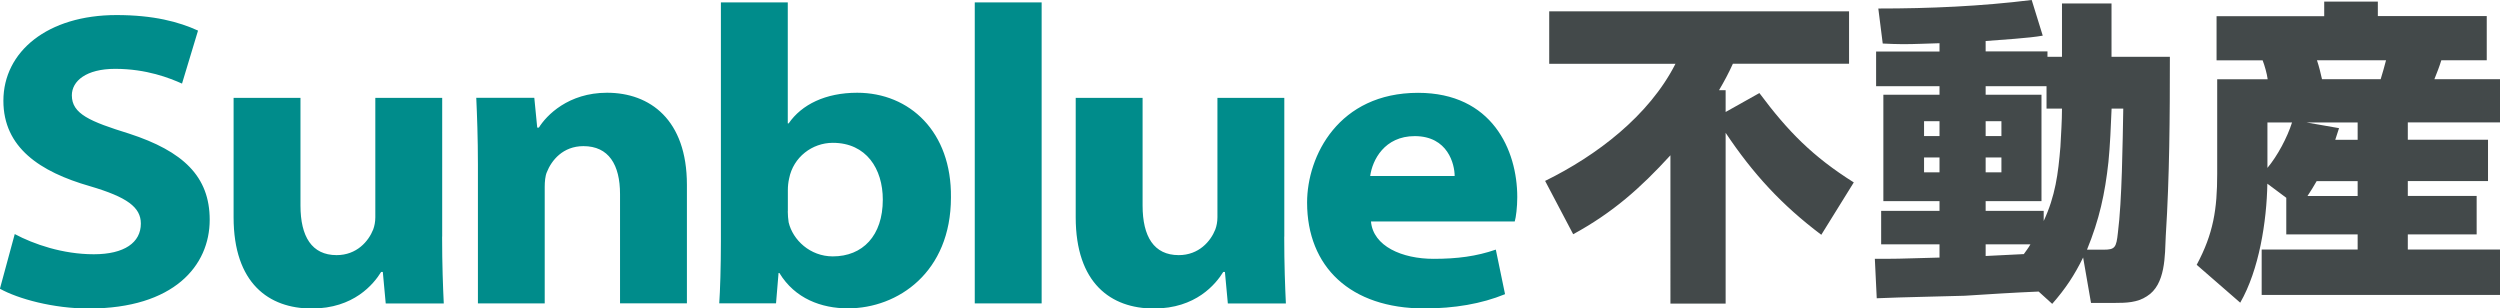
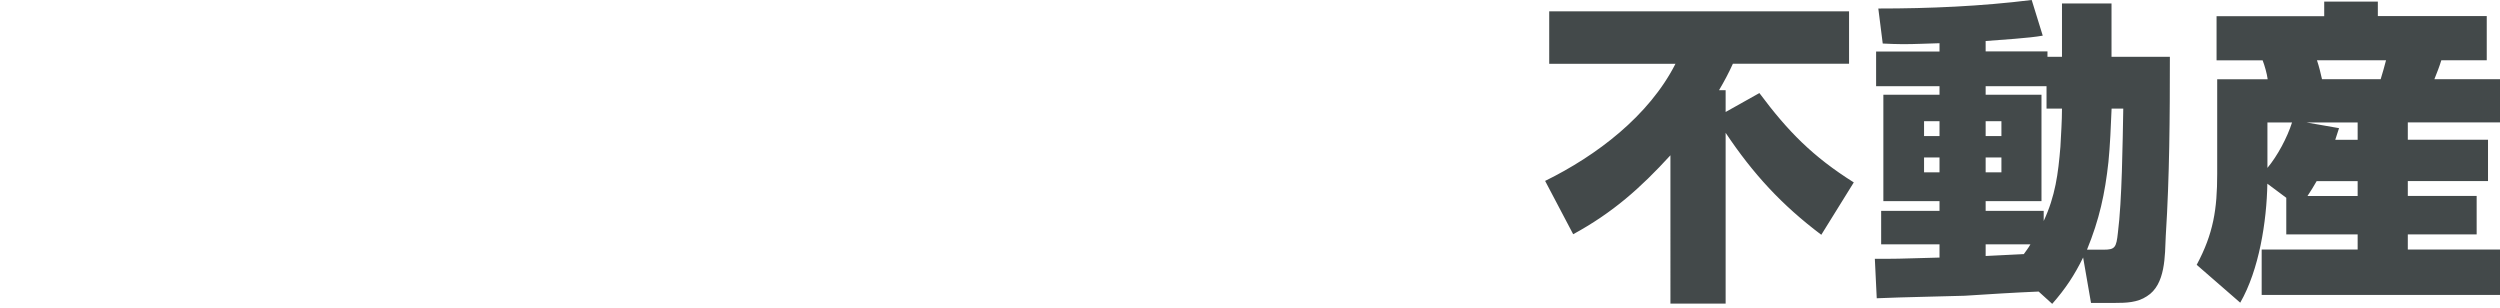
<svg xmlns="http://www.w3.org/2000/svg" id="レイヤー_1" viewBox="0 0 317 39.11">
  <style>.st0{fill:#008c8b}.st1{fill:#43494a}</style>
-   <path class="st0" d="M1.87 29.68c2.4 1.28 6.08 2.56 10.02 2.56 3.89 0 5.97-1.49 5.97-3.89 0-2.08-1.76-3.36-6.45-4.74C5.06 21.79.43 18.7.43 12.78c0-6.24 5.6-10.87 14.34-10.87 4.69 0 7.89.85 10.34 1.97l-2.03 6.72c-1.55-.69-4.48-1.87-8.48-1.87-3.68 0-5.49 1.55-5.49 3.36 0 2.35 2.29 3.31 7.25 4.85 6.88 2.24 10.23 5.44 10.23 10.93 0 5.81-4.53 11.25-15.35 11.25-4.48 0-8.96-1.23-11.25-2.51l1.88-6.93zm54.19.32c0 3.57.11 6.4.21 8.48h-7.36l-.37-4h-.21c-.96 1.55-3.47 4.64-8.8 4.64-5.44 0-9.91-3.2-9.91-11.57V12.41h8.48v13.65c0 3.94 1.44 6.29 4.58 6.29 2.56 0 4.05-1.76 4.64-3.25.16-.43.27-.96.27-1.55V12.41h8.48V30zm4.54-9.12c0-3.41-.11-6.24-.21-8.48h7.36l.37 3.78h.21c.96-1.55 3.73-4.42 8.64-4.42 5.44 0 10.13 3.41 10.13 11.67v15.03h-8.48V24.61c0-3.73-1.44-6.08-4.64-6.08-2.61 0-4.05 1.81-4.64 3.3-.21.48-.27 1.23-.27 1.87v14.77H60.6V20.88zm30.6 17.59c.11-1.55.21-4.69.21-7.84V.3h8.48v15.35h.11c1.65-2.4 4.69-3.89 8.69-3.89 6.66 0 11.99 4.96 11.89 13.27 0 9.49-6.72 14.07-13.06 14.07-3.36 0-6.72-1.23-8.69-4.48h-.11l-.32 3.84h-7.2zm8.69-11.67c0 .48.05.96.11 1.39.53 2.24 2.72 4.32 5.6 4.32 3.78 0 6.34-2.61 6.34-7.2 0-3.89-2.08-7.2-6.34-7.2-2.61 0-5.01 1.81-5.54 4.53-.11.48-.16.96-.16 1.49v2.67zM123.6.3h8.48v38.17h-8.48V.3zM162.84 30c0 3.57.11 6.4.21 8.48h-7.36l-.37-4h-.21c-.96 1.55-3.47 4.64-8.8 4.64-5.44 0-9.91-3.2-9.91-11.57V12.41h8.48v13.65c0 3.94 1.44 6.29 4.58 6.29 2.56 0 4.05-1.76 4.64-3.25.16-.43.27-.96.27-1.55V12.41h8.48V30zm11-1.92c.27 3.14 3.94 4.74 7.94 4.74 2.99 0 5.44-.32 7.89-1.17l1.17 5.65c-2.99 1.23-6.45 1.81-10.23 1.81-9.38 0-14.87-5.28-14.87-13.43 0-5.92 4-13.91 14.07-13.91 9.38 0 12.58 7.25 12.58 13.22 0 1.28-.16 2.56-.32 3.09h-18.23zm10.61-5.76c0-1.49-.85-5.06-5.06-5.06-3.84 0-5.38 3.04-5.65 5.06h10.71z" />
  <path class="st1" d="M218.81 38.5h-7V19.69c-3.8 4.16-7.32 7.28-12.33 10.01l-3.56-6.76c6.52-3.2 13.17-8.24 16.53-14.85h-16.01V1.44h38.02v6.64h-14.73c-.52 1.16-1.12 2.28-1.76 3.36h.84v2.76l4.28-2.4c3.64 4.88 6.76 8.05 11.97 11.33l-4.12 6.64c-5-3.76-8.65-7.72-12.13-12.93V38.5zm30.33-1c-3.72.12-7.44.16-11.17.32l-.24-5h1.28c2.32 0 4.6-.12 6.92-.16v-1.68h-7.4v-4.24h7.4V25.5h-7.12V12.01h7.12v-1.08h-8.04v-4.4h8.04V5.48c-1.56.04-3.08.12-4.64.12-.84 0-1.68-.04-2.56-.08l-.56-4.44c6.56 0 12.97-.28 19.45-1.08l1.4 4.52c-1.76.32-5.28.52-7.24.68v1.32h7.84v.68h1.84V.44h6.28V7.2h7.4c0 7.64-.04 15.13-.52 22.69-.12 2.52 0 6.2-2.4 7.68-1.2.8-2.64.84-4.04.84h-3.04l-1-5.76c-1.12 2.28-2.24 3.96-3.92 5.88l-1.72-1.56c-3.12.13-6.24.33-9.36.53zm-5.17-22.13v1.88h1.96v-1.88h-1.96zm0 4.6v1.88h1.96v-1.88h-1.96zm17.29-1.36c.08-1.6.2-3.24.2-4.84h-1.96v-2.84h-7.72v1.08h7.08V25.5h-7.08v1.24h7.36v1.28c1.48-3.17 1.84-6.01 2.12-9.41zm-9.48-3.24v1.88h2v-1.88h-2zm0 4.6v1.88h2v-1.88h-2zm5.68 11.01h-5.68v1.48c1.64-.08 3.24-.16 4.84-.24.28-.4.6-.8.84-1.24zm9.89-10.45c-.44 4.04-1.16 7.32-2.72 11.13h2.12c1.44 0 1.6-.28 1.8-2.16.52-4.04.6-11.45.68-15.73h-1.48c-.08 2.04-.2 4.8-.4 6.76zm20.15 2.76c-.08 4.76-1.04 10.93-3.44 15.09l-5.52-4.8c2.12-3.96 2.6-7.04 2.6-11.53v-12h6.4c-.08-.68-.4-1.8-.64-2.4h-5.84v-5.6h13.65V.2h6.8v1.84h13.81v5.6h-5.76c-.24.8-.56 1.6-.88 2.4H317v5.48h-11.69v2.2h10.17v5.24h-10.17v1.88h8.73v4.88h-8.73v1.92H317v5.76h-30.22v-5.76h12.17v-1.92h-9.05v-4.64l-2.4-1.79zm3.13-7.76h-3.12v5.76c1.27-1.52 2.51-3.84 3.12-5.76zm8.32 2.2v-2.2h-6.48l4.12.72c-.16.48-.32.96-.48 1.48h2.84zm0 7.12v-1.88h-5.2c-.36.64-.76 1.28-1.16 1.88h6.36zm-5.16-17.21c.28.84.44 1.52.64 2.4h7.44c.24-.8.48-1.6.68-2.4h-8.76z" />
</svg>